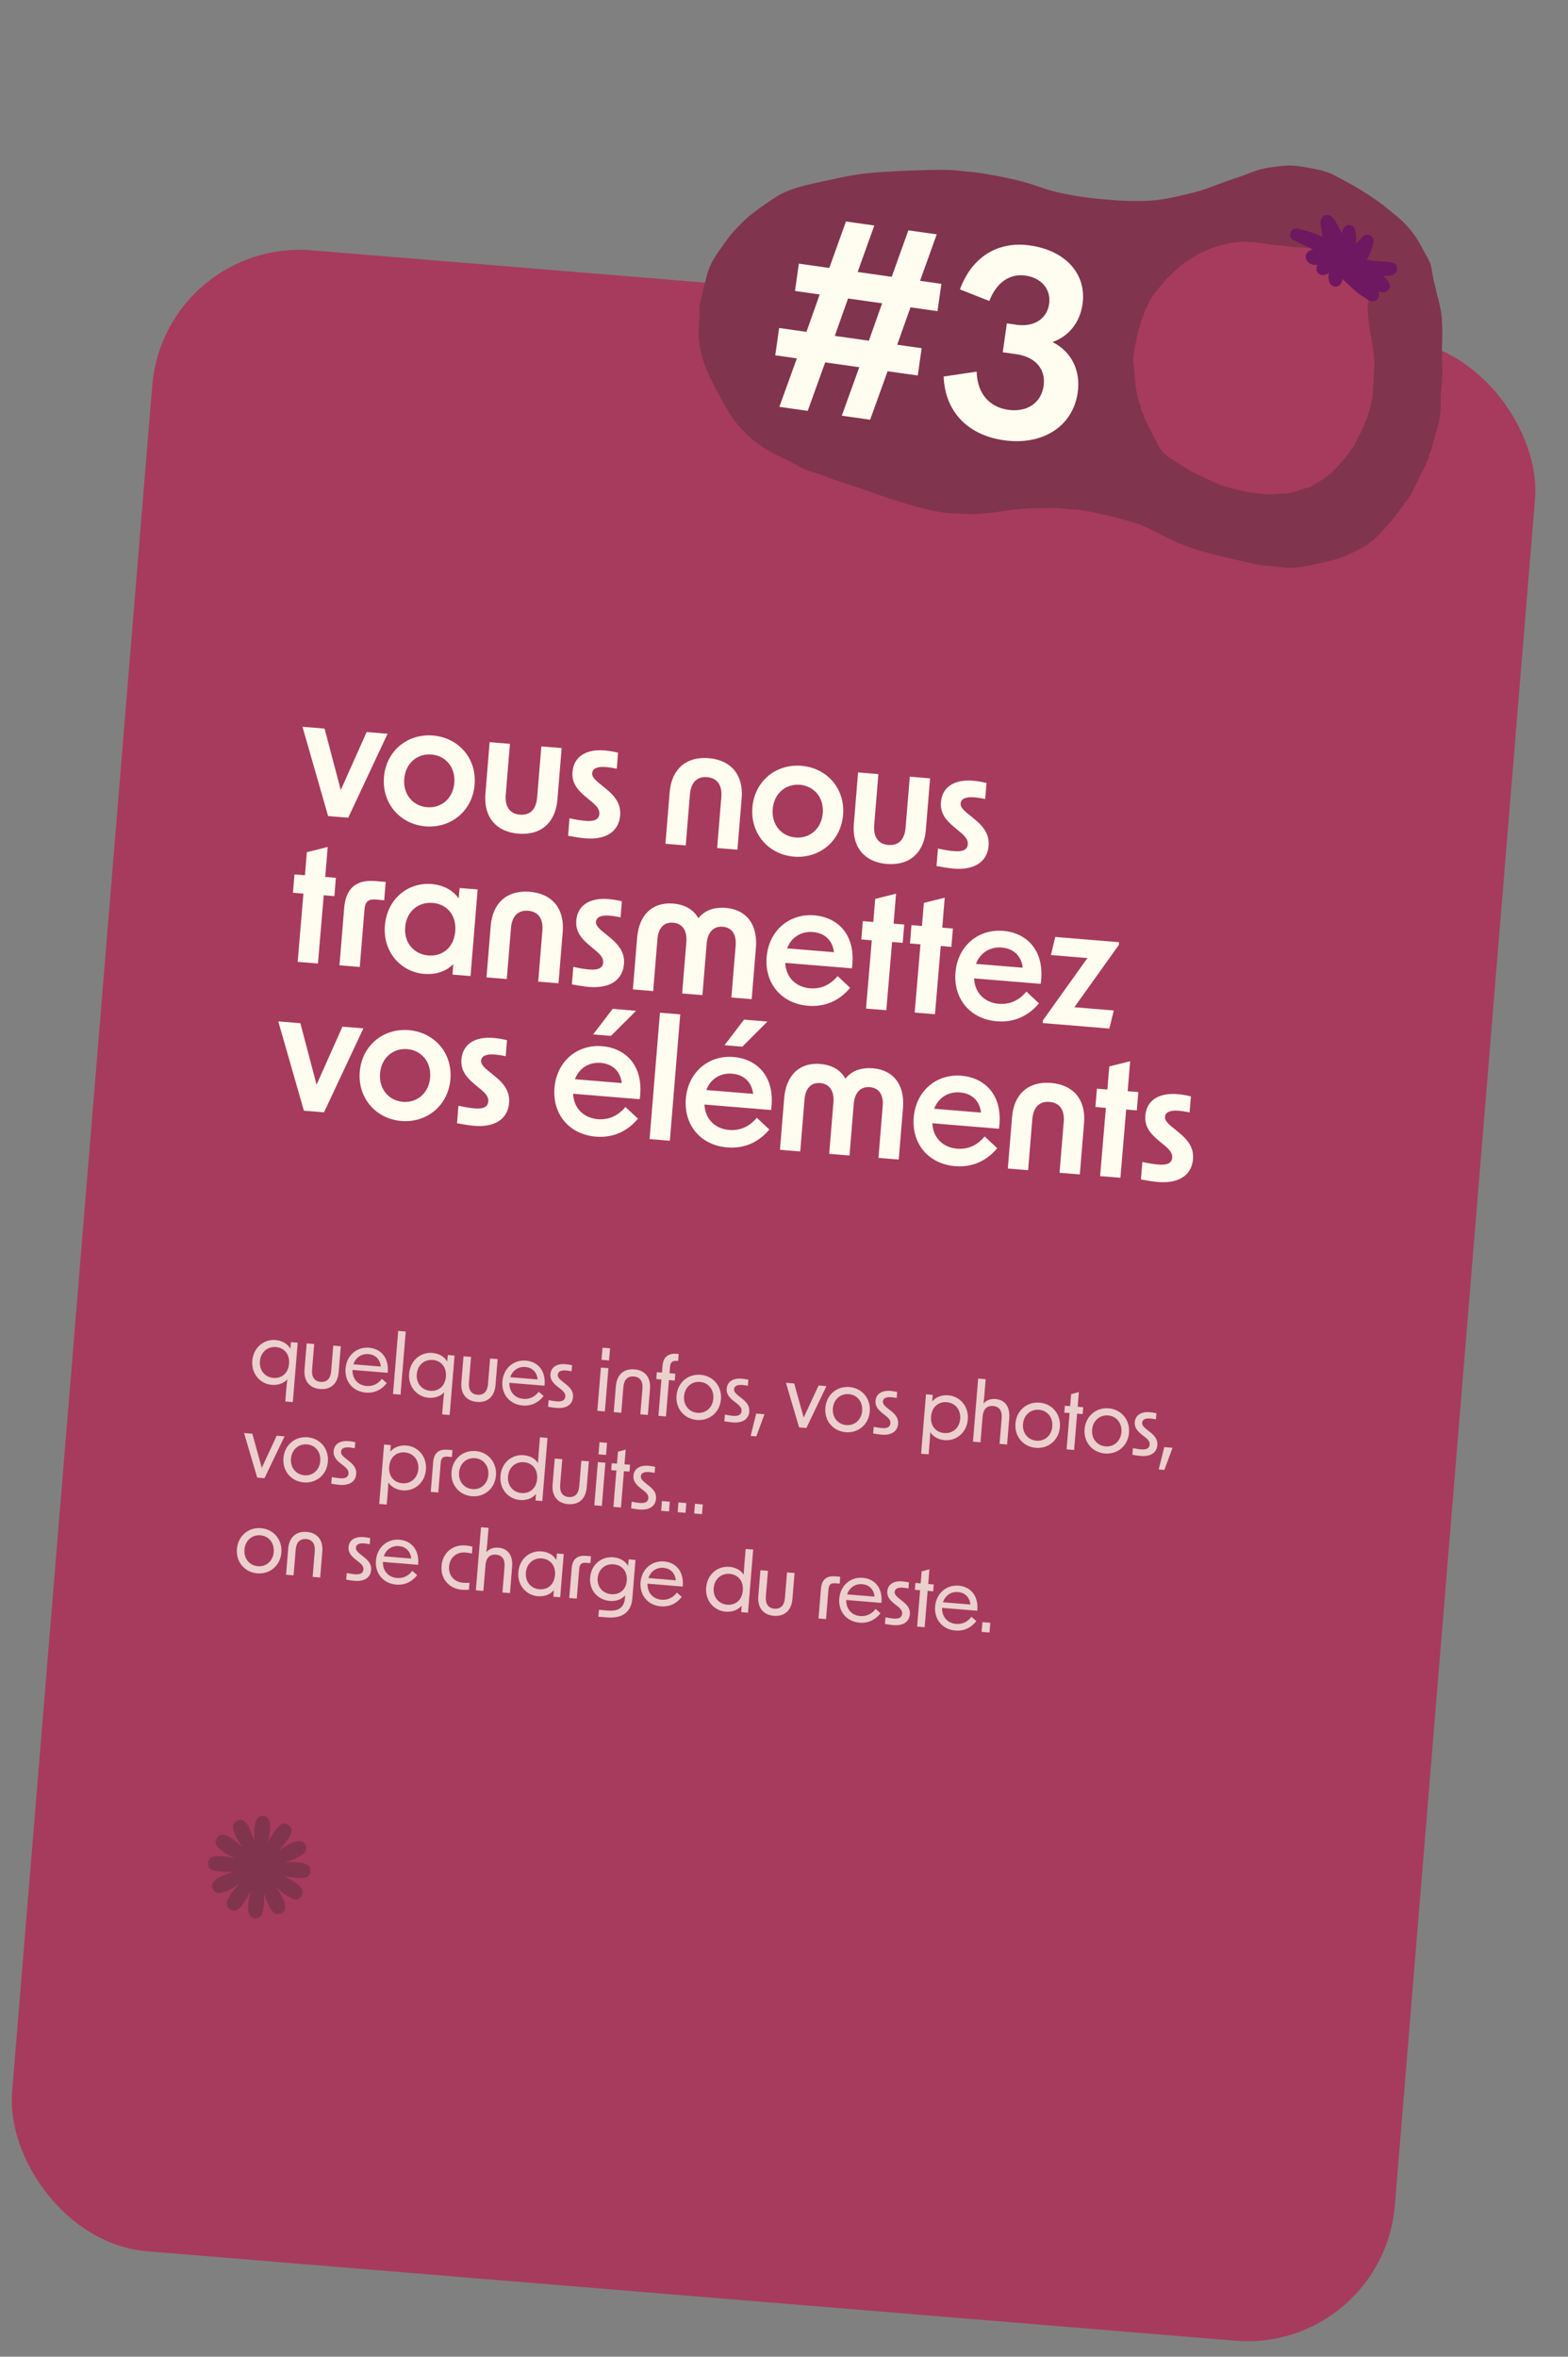
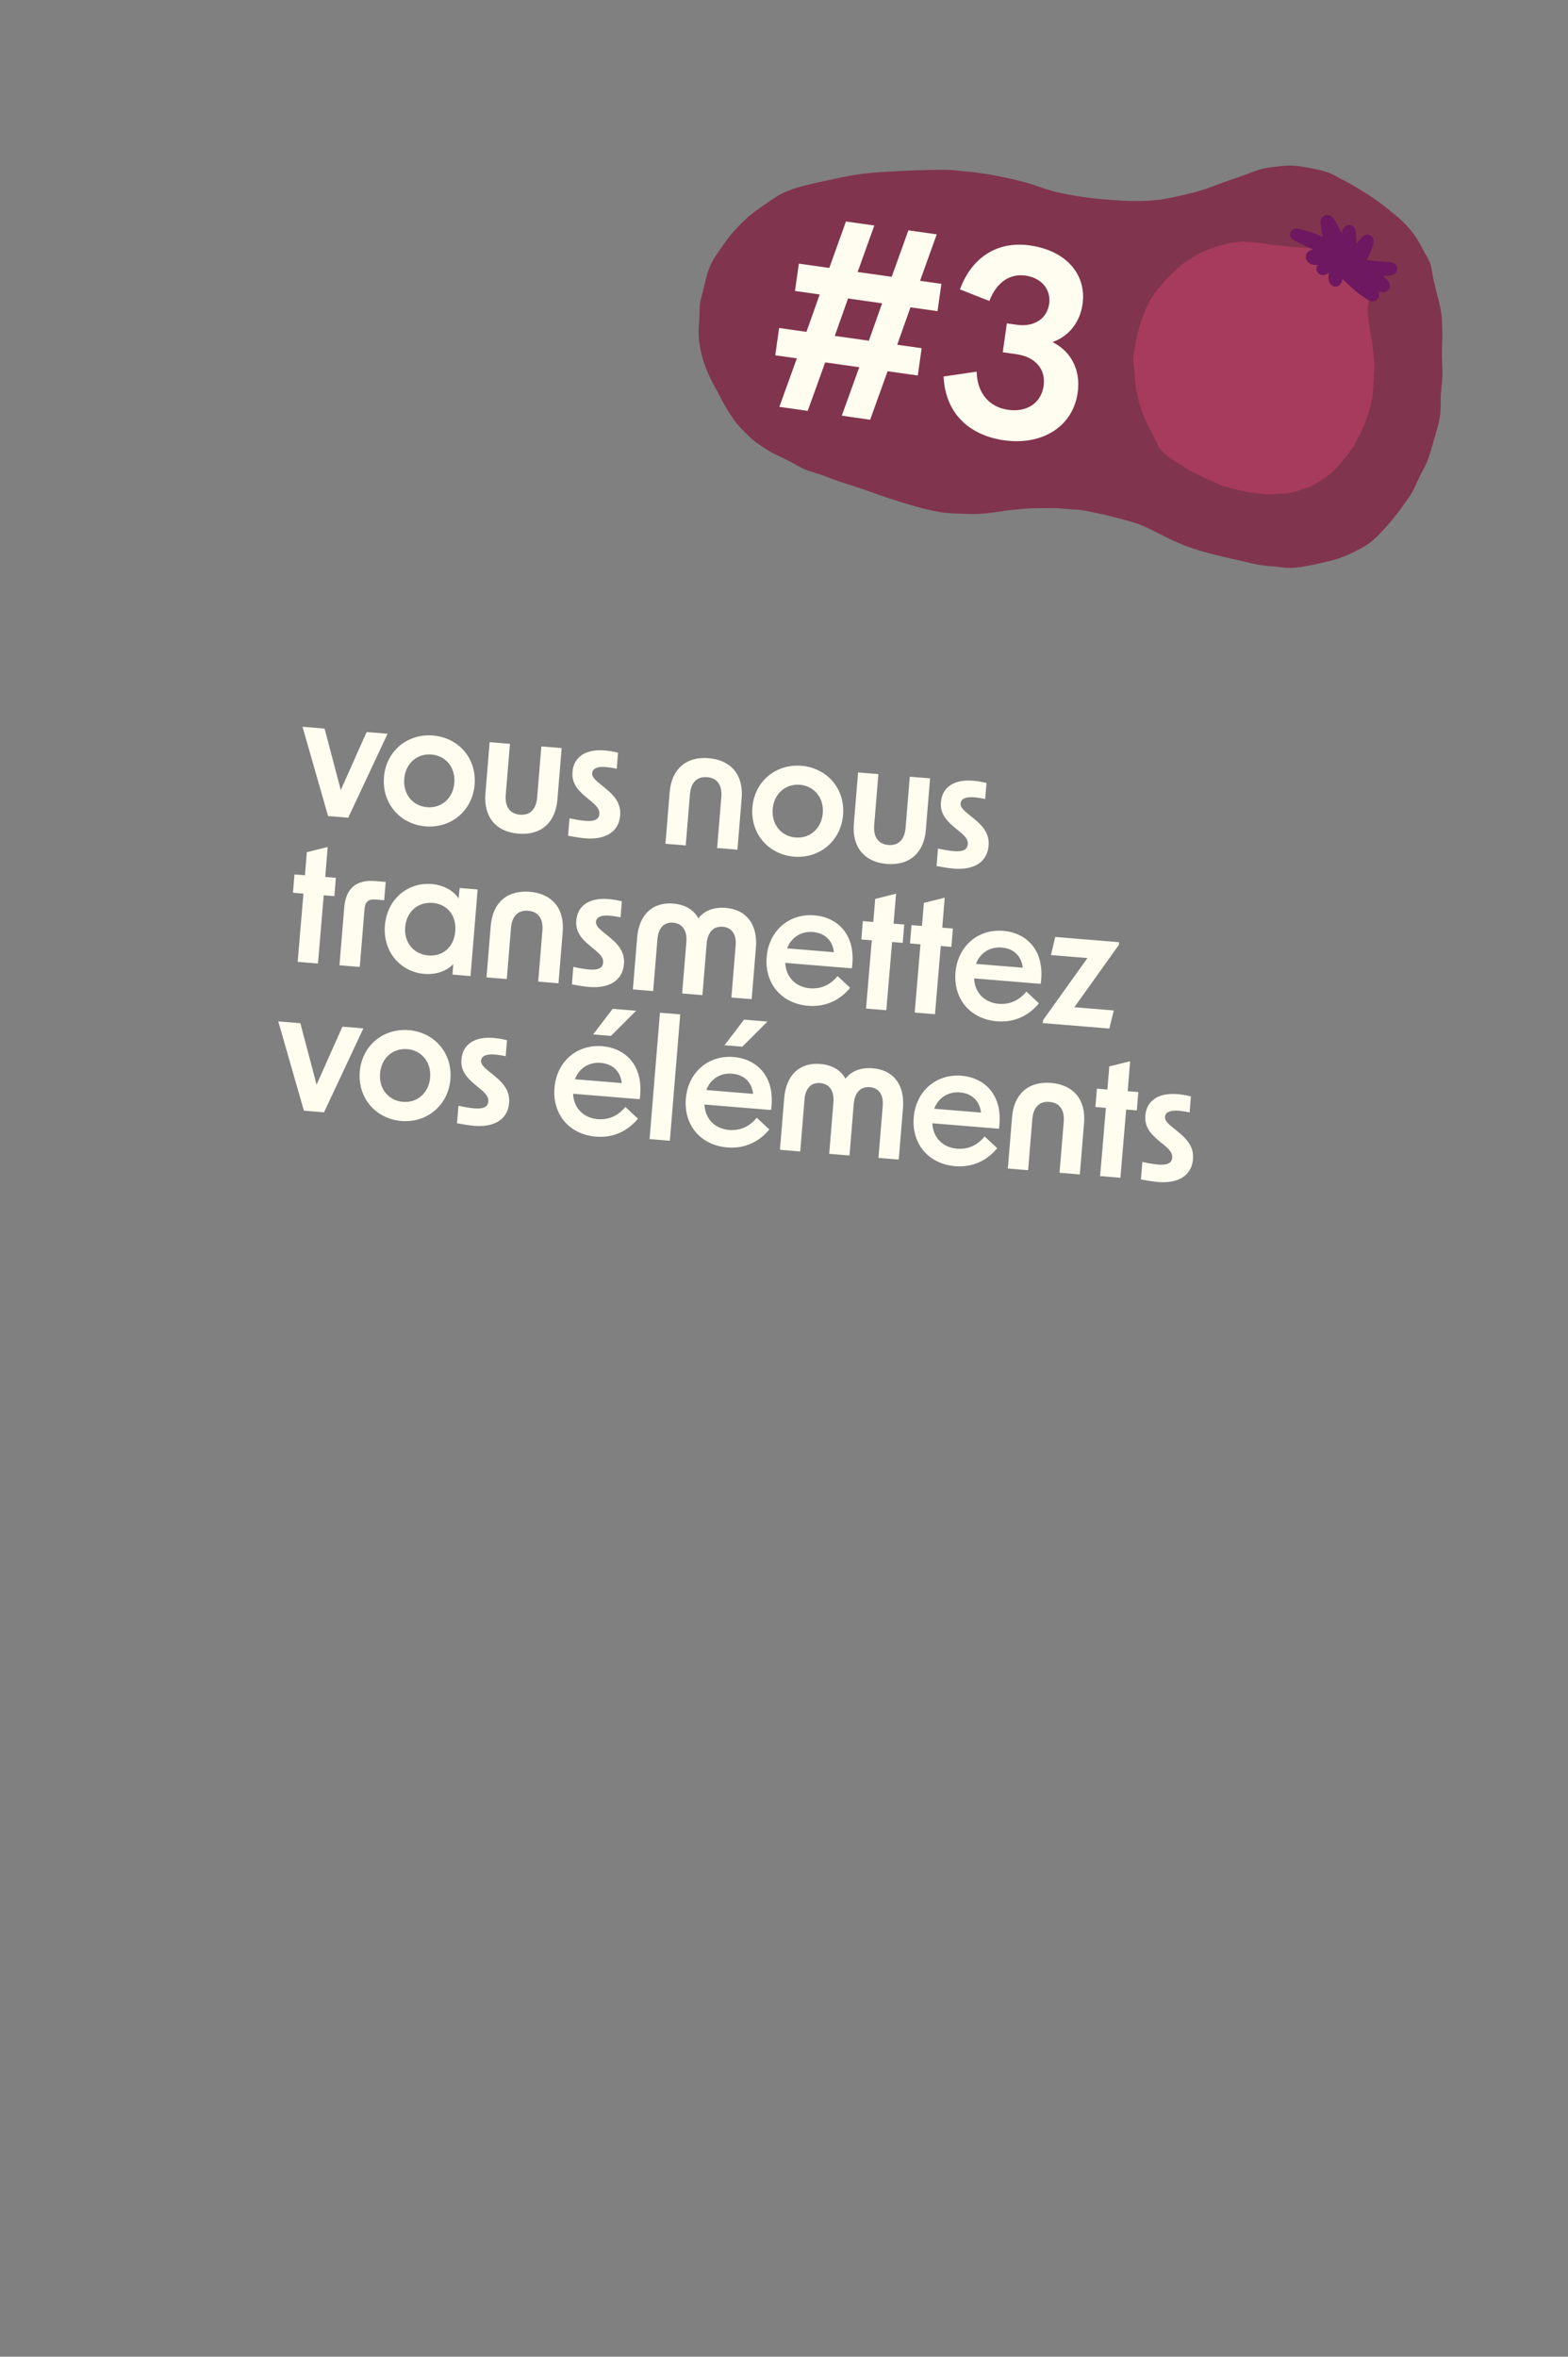
<svg xmlns="http://www.w3.org/2000/svg" width="382" height="574" viewBox="0 0 382 574" fill="none">
  <rect x="0" y="0" width="382" height="574" fill="#808080" stroke="none" />
-   <rect x="40.042" y="58.018" width="338" height="489" rx="36" transform="rotate(4.697 40.042 58.018)" fill="#A73B5D" />
  <path d="M79.932 198.756L73.691 177.012L79.073 177.455L83.02 192.428L89.318 178.296L94.421 178.716L84.835 199.159L79.932 198.756ZM103.674 201.269C97.495 200.761 93.015 195.697 93.542 189.279C94.069 182.861 99.313 178.636 105.492 179.144C111.671 179.651 116.155 184.675 115.628 191.094C115.1 197.512 109.853 201.777 103.674 201.269ZM98.485 189.685C98.174 193.472 100.589 196.32 104.058 196.605C107.526 196.89 110.373 194.475 110.684 190.687C110.995 186.9 108.581 184.053 105.112 183.768C101.644 183.483 98.797 185.898 98.485 189.685ZM135.796 194.757C135.334 200.379 131.787 203.499 126.286 203.047C120.824 202.598 117.794 198.937 118.255 193.316L119.287 180.759L124.23 181.165L123.212 193.563C122.969 196.513 124.234 198.222 126.666 198.422C129.137 198.625 130.624 197.142 130.866 194.192L131.885 181.794L136.828 182.2L135.796 194.757ZM142.558 204.183C141.482 204.094 139.937 203.847 138.395 203.56L138.746 199.294C140.401 199.671 141.75 199.862 142.666 199.937C144.859 200.118 145.908 199.562 146.016 198.246C146.101 197.21 145.526 196.4 143.946 195.106L142.706 194.081C140.262 192.074 139.284 190.308 139.474 187.996C139.772 184.368 142.663 182.398 147.287 182.778C148.244 182.857 149.393 183.031 150.573 183.329L150.252 187.236C149.069 186.978 148.155 186.863 147.597 186.817C145.484 186.644 144.356 187.193 144.264 188.309C144.198 189.106 144.781 189.837 146.327 191.047L147.53 192.029C150.24 194.218 151.285 196.15 151.082 198.622C150.761 202.529 147.621 204.599 142.558 204.183ZM163.146 192.951C163.608 187.33 167.156 184.21 172.657 184.662C178.119 185.111 181.149 188.771 180.687 194.392L179.656 206.95L174.712 206.544L175.731 194.145C175.973 191.195 174.709 189.486 172.277 189.286C169.805 189.083 168.319 190.566 168.077 193.517L167.058 205.915L162.115 205.509L163.146 192.951ZM193.434 208.644C187.255 208.136 182.775 203.072 183.302 196.654C183.829 190.235 189.073 186.011 195.252 186.518C201.431 187.026 205.915 192.05 205.388 198.468C204.86 204.887 199.614 209.151 193.434 208.644ZM188.245 197.06C187.934 200.847 190.349 203.695 193.818 203.979C197.286 204.264 200.133 201.849 200.444 198.062C200.756 194.275 198.341 191.428 194.872 191.143C191.404 190.858 188.557 193.273 188.245 197.06ZM225.556 202.132C225.095 207.753 221.547 210.873 216.046 210.421C210.584 209.973 207.554 206.312 208.015 200.691L209.047 188.133L213.991 188.539L212.972 200.938C212.73 203.888 213.994 205.597 216.426 205.797C218.897 206 220.384 204.517 220.626 201.567L221.645 189.168L226.588 189.575L225.556 202.132ZM232.319 211.558C231.242 211.469 229.697 211.222 228.156 210.935L228.506 206.669C230.161 207.046 231.51 207.237 232.427 207.312C234.619 207.492 235.668 206.936 235.776 205.621C235.861 204.584 235.286 203.774 233.706 202.481L232.466 201.456C230.022 199.449 229.044 197.683 229.234 195.371C229.532 191.743 232.423 189.773 237.047 190.153C238.004 190.231 239.153 190.406 240.333 190.704L240.012 194.611C238.829 194.353 237.916 194.238 237.357 194.192C235.245 194.018 234.116 194.568 234.024 195.684C233.959 196.481 234.541 197.211 236.087 198.422L237.29 199.404C240 201.593 241.046 203.525 240.842 205.997C240.521 209.904 237.381 211.974 232.319 211.558ZM72.519 234.269L73.924 217.648L71.373 217.438L71.74 212.973L74.291 213.183L74.753 207.562L79.834 206.294L79.235 213.589L81.826 213.802L81.459 218.267L78.868 218.054L77.462 234.675L72.519 234.269ZM83.851 221.153C84.257 216.209 86.909 214.22 91.414 214.59L93.965 214.799L93.598 219.264L91.525 219.094C89.731 218.947 88.955 219.605 88.804 221.439L87.648 235.512L82.704 235.106L83.851 221.153ZM103.355 237.204C97.614 236.732 93.24 231.837 93.768 225.419C94.302 218.921 99.413 214.846 105.153 215.317C107.904 215.543 110.37 216.789 111.728 218.827L111.977 216.279L116.363 216.64L114.63 237.729L110.245 237.368L110.415 234.814C108.742 236.603 106.106 237.43 103.355 237.204ZM98.711 225.825C98.4 229.612 100.818 232.42 104.366 232.711C107.715 232.986 110.579 230.854 110.91 226.827C111.244 222.761 108.766 220.19 105.418 219.914C101.87 219.623 99.026 221.998 98.711 225.825ZM119.553 225.491C120.015 219.869 123.562 216.749 129.063 217.201C134.525 217.65 137.555 221.311 137.094 226.932L136.062 239.489L131.118 239.083L132.137 226.685C132.38 223.735 131.115 222.026 128.683 221.826C126.212 221.623 124.725 223.106 124.483 226.056L123.464 238.454L118.521 238.048L119.553 225.491ZM143.485 240.38C142.409 240.292 140.864 240.044 139.322 239.757L139.673 235.492C141.327 235.868 142.676 236.06 143.593 236.135C145.786 236.315 146.835 235.759 146.943 234.443C147.028 233.407 146.452 232.597 144.873 231.303L143.633 230.278C141.189 228.272 140.21 226.505 140.4 224.193C140.698 220.566 143.589 218.596 148.214 218.976C149.17 219.054 150.32 219.229 151.5 219.526L151.179 223.433C149.996 223.176 149.082 223.06 148.524 223.015C146.411 222.841 145.282 223.39 145.191 224.507C145.125 225.304 145.707 226.034 147.253 227.245L148.457 228.227C151.167 230.416 152.212 232.348 152.009 234.82C151.688 238.726 148.548 240.796 143.485 240.38ZM155.215 228.421C155.68 222.76 158.985 219.66 164.008 220.073C166.998 220.318 169.093 221.694 170.135 223.666C171.485 221.891 173.776 220.875 176.805 221.124C181.828 221.537 184.623 225.138 184.158 230.799L183.126 243.356L178.183 242.95L179.224 230.273C179.444 227.602 178.299 225.902 176.106 225.722C173.834 225.536 172.388 227.022 172.155 229.853L171.126 242.37L166.183 241.964L167.212 229.446C167.444 226.616 166.22 224.91 163.987 224.726C161.755 224.543 160.388 226.036 160.168 228.707L159.127 241.384L154.184 240.978L155.215 228.421ZM196.877 244.968C190.299 244.427 186.254 239.439 186.775 233.101C187.305 226.642 192.306 222.438 198.406 222.939C203.987 223.397 208.699 227.597 207.539 235.85L191.314 234.517C191.437 237.898 193.759 240.417 197.347 240.712C199.978 240.928 202.312 239.876 204.054 237.731L207.11 240.591C204.791 243.41 201.342 245.334 196.877 244.968ZM191.765 230.982L203.166 231.919C202.811 228.92 200.822 227.231 198.032 227.002C195.082 226.759 192.699 228.41 191.765 230.982ZM210.983 245.645L212.389 229.024L209.838 228.815L210.205 224.35L212.756 224.559L213.218 218.938L218.299 217.67L217.699 224.966L220.291 225.178L219.924 229.643L217.332 229.43L215.927 246.051L210.983 245.645ZM222.839 246.619L224.245 229.998L221.693 229.789L222.06 225.324L224.611 225.533L225.073 219.912L230.154 218.644L229.555 225.94L232.146 226.152L231.779 230.617L229.188 230.405L227.782 247.025L222.839 246.619ZM242.877 248.747C236.299 248.207 232.254 243.219 232.774 236.88C233.305 230.422 238.306 226.217 244.405 226.718C249.987 227.177 254.699 231.377 253.539 239.629L237.314 238.296C237.437 241.678 239.759 244.196 243.347 244.491C245.978 244.707 248.312 243.655 250.053 241.51L253.109 244.37C250.791 247.19 247.341 249.114 242.877 248.747ZM237.765 234.761L249.166 235.698C248.811 232.699 246.822 231.011 244.032 230.781C241.081 230.539 238.698 232.189 237.765 234.761ZM254.033 249.182L254.089 248.504L264.927 233.341L256.037 232.61L257.081 228.201L272.629 229.479L272.573 230.156L261.735 245.32L271.343 246.109L270.258 250.515L254.033 249.182ZM74.036 270.515L67.795 248.771L73.177 249.213L77.124 264.186L83.423 250.055L88.525 250.474L78.939 270.917L74.036 270.515ZM97.779 273.027C91.599 272.52 87.119 267.456 87.646 261.037C88.174 254.619 93.417 250.394 99.596 250.902C105.776 251.409 110.259 256.433 109.732 262.852C109.205 269.27 103.958 273.535 97.779 273.027ZM92.59 261.443C92.278 265.231 94.694 268.078 98.162 268.363C101.63 268.648 104.477 266.233 104.789 262.446C105.1 258.658 102.685 255.811 99.216 255.526C95.748 255.241 92.901 257.656 92.59 261.443ZM115.503 274.203C114.426 274.114 112.881 273.867 111.34 273.58L111.69 269.314C113.345 269.691 114.694 269.882 115.611 269.957C117.803 270.137 118.852 269.581 118.961 268.266C119.046 267.229 118.47 266.419 116.891 265.126L115.65 264.101C113.207 262.094 112.228 260.328 112.418 258.016C112.716 254.388 115.607 252.418 120.231 252.798C121.188 252.876 122.338 253.051 123.517 253.349L123.196 257.256C122.013 256.998 121.1 256.883 120.542 256.837C118.429 256.663 117.3 257.213 117.208 258.329C117.143 259.126 117.725 259.856 119.271 261.067L120.475 262.049C123.185 264.238 124.23 266.17 124.027 268.642C123.706 272.549 120.566 274.618 115.503 274.203ZM145.185 276.842C138.608 276.301 134.562 271.314 135.083 264.975C135.614 258.517 140.615 254.312 146.714 254.813C152.296 255.272 157.007 259.472 155.848 267.724L139.622 266.391C139.746 269.773 142.068 272.291 145.655 272.586C148.287 272.802 150.621 271.75 152.362 269.605L155.418 272.465C153.1 275.285 149.65 277.209 145.185 276.842ZM140.073 262.856L151.475 263.793C151.119 260.794 149.131 259.105 146.34 258.876C143.39 258.634 141.007 260.284 140.073 262.856ZM144.502 251.942L149.268 245.712L154.969 246.18L148.847 252.299L144.502 251.942ZM158.249 277.434L160.778 246.657L165.721 247.063L163.192 277.84L158.249 277.434ZM177.189 279.471C170.611 278.931 166.566 273.943 167.086 267.604C167.617 261.146 172.618 256.941 178.717 257.443C184.299 257.901 189.011 262.101 187.851 270.354L171.626 269.021C171.749 272.402 174.071 274.921 177.659 275.216C180.29 275.432 182.624 274.379 184.365 272.235L187.421 275.095C185.103 277.914 181.653 279.838 177.189 279.471ZM172.077 265.486L183.478 266.423C183.123 263.423 181.134 261.735 178.344 261.506C175.393 261.263 173.01 262.914 172.077 265.486ZM176.505 254.572L181.271 248.341L186.972 248.809L180.85 254.929L176.505 254.572ZM191.045 267.486C191.51 261.825 194.815 258.725 199.838 259.138C202.828 259.383 204.922 260.759 205.964 262.731C207.314 260.956 209.605 259.94 212.635 260.189C217.658 260.602 220.452 264.203 219.987 269.864L218.955 282.421L214.012 282.015L215.054 269.338C215.273 266.667 214.128 264.967 211.936 264.787C209.663 264.601 208.217 266.087 207.984 268.918L206.956 281.435L202.012 281.029L203.041 268.511C203.273 265.681 202.049 263.975 199.817 263.792C197.584 263.608 196.217 265.101 195.998 267.772L194.956 280.45L190.013 280.043L191.045 267.486ZM232.706 284.033C226.128 283.492 222.083 278.504 222.604 272.166C223.135 265.707 228.136 261.503 234.235 262.004C239.816 262.462 244.528 266.662 243.369 274.915L227.143 273.582C227.267 276.964 229.588 279.482 233.176 279.777C235.807 279.993 238.141 278.941 239.883 276.796L242.939 279.656C240.62 282.476 237.171 284.4 232.706 284.033ZM227.594 270.047L238.996 270.984C238.64 267.985 236.652 266.296 233.861 266.067C230.911 265.825 228.528 267.475 227.594 270.047ZM246.562 272.047C247.024 266.426 250.571 263.306 256.073 263.758C261.535 264.207 264.565 267.867 264.103 273.488L263.071 286.046L258.128 285.64L259.147 273.242C259.389 270.291 258.125 268.582 255.693 268.382C253.221 268.179 251.735 269.663 251.492 272.613L250.474 285.011L245.53 284.605L246.562 272.047ZM268.012 286.452L269.417 269.831L266.866 269.621L267.233 265.157L269.784 265.366L270.246 259.745L275.327 258.477L274.728 265.772L277.319 265.985L276.952 270.45L274.361 270.237L272.955 286.858L268.012 286.452ZM282.116 287.892C281.04 287.803 279.495 287.556 277.953 287.269L278.304 283.003C279.959 283.38 281.307 283.571 282.224 283.646C284.417 283.826 285.466 283.27 285.574 281.955C285.659 280.918 285.084 280.108 283.504 278.815L282.264 277.79C279.82 275.783 278.842 274.017 279.032 271.705C279.33 268.077 282.221 266.107 286.845 266.487C287.802 266.566 288.951 266.74 290.131 267.038L289.81 270.945C288.627 270.687 287.713 270.572 287.155 270.526C285.042 270.352 283.914 270.902 283.822 272.018C283.756 272.815 284.339 273.545 285.885 274.756L287.088 275.738C289.798 277.927 290.843 279.859 290.64 282.331C290.319 286.238 287.179 288.308 282.116 287.892Z" fill="#FFFDF0" />
-   <path d="M71.335 341.492L69.501 341.341L69.752 338.292C69.814 337.534 69.899 336.738 70.003 335.964C69.142 336.917 67.716 337.422 66.241 337.301C63.371 337.065 61.204 334.619 61.467 331.41C61.731 328.201 64.268 326.142 67.138 326.378C68.713 326.507 70.093 327.303 70.737 328.499L70.889 326.886L72.524 327.021L71.335 341.492ZM63.321 331.562C63.141 333.755 64.528 335.434 66.621 335.606C68.534 335.763 70.219 334.557 70.417 332.145C70.615 329.734 69.152 328.249 67.238 328.091C65.145 327.92 63.503 329.35 63.321 331.562ZM82.503 334.202C82.274 336.993 80.603 338.521 77.972 338.305C75.381 338.092 73.962 336.31 74.191 333.519L74.71 327.2L76.544 327.351L76.03 333.61C75.882 335.404 76.62 336.448 78.115 336.571C79.629 336.695 80.527 335.785 80.674 333.991L81.189 327.733L83.022 327.883L82.503 334.202ZM89.138 339.182C85.909 338.917 83.928 336.406 84.182 333.316C84.44 330.167 86.866 327.998 89.916 328.249C92.587 328.468 94.83 330.479 94.451 334.361L85.879 333.657C85.809 335.738 87.118 337.391 89.291 337.569C90.825 337.695 92.143 337.041 93.026 335.829L94.224 336.871C93.189 338.231 91.49 339.375 89.138 339.182ZM86.092 332.289L92.77 332.838C92.585 330.937 91.343 329.931 89.768 329.802C87.994 329.656 86.602 330.726 86.092 332.289ZM95.748 339.524L97.011 324.156L98.845 324.307L97.582 339.675L95.748 339.524ZM109.547 344.632L107.714 344.481L107.964 341.431C108.026 340.674 108.112 339.878 108.216 339.104C107.355 340.057 105.929 340.562 104.454 340.44C101.583 340.204 99.416 337.759 99.68 334.55C99.944 331.34 102.481 329.281 105.351 329.517C106.926 329.646 108.305 330.442 108.949 331.639L109.102 330.026L110.736 330.16L109.547 344.632ZM101.534 334.702C101.354 336.895 102.741 338.574 104.834 338.746C106.747 338.903 108.432 337.697 108.63 335.285C108.828 332.873 107.365 331.388 105.451 331.231C103.358 331.059 101.715 332.489 101.534 334.702ZM120.716 337.342C120.487 340.132 118.816 341.66 116.185 341.444C113.593 341.231 112.175 339.449 112.404 336.659L112.923 330.34L114.757 330.491L114.243 336.749C114.095 338.543 114.832 339.587 116.327 339.71C117.842 339.835 118.74 338.925 118.887 337.131L119.401 330.872L121.235 331.023L120.716 337.342ZM127.351 342.322C124.122 342.056 122.14 339.546 122.394 336.456C122.653 333.307 125.079 331.138 128.129 331.389C130.8 331.608 133.042 333.618 132.663 337.5L124.092 336.796C124.021 338.877 125.331 340.53 127.503 340.709C129.038 340.835 130.356 340.18 131.238 338.969L132.437 340.01C131.402 341.37 129.703 342.515 127.351 342.322ZM124.305 335.429L130.982 335.978C130.797 334.076 129.556 333.071 127.981 332.942C126.207 332.796 124.815 333.865 124.305 335.429ZM135.565 342.916C135.047 342.874 134.293 342.772 133.522 342.628L133.655 341.013C134.464 341.18 135.158 341.277 135.617 341.315C136.972 341.426 137.646 341.04 137.72 340.143C137.774 339.486 137.434 338.976 136.51 338.258L135.85 337.742C134.548 336.732 134.001 335.824 134.094 334.688C134.232 333.014 135.613 332.084 137.765 332.261C138.224 332.298 138.799 332.386 139.37 332.513L139.249 333.988C138.656 333.879 138.199 333.821 137.9 333.797C136.644 333.694 135.952 334.058 135.89 334.816C135.844 335.374 136.207 335.845 137.131 336.563L137.791 337.079C139.149 338.134 139.695 339.061 139.595 340.277C139.443 342.131 137.957 343.113 135.565 342.916ZM145.524 343.614L146.389 333.089L148.223 333.24L147.358 343.765L145.524 343.614ZM146.544 331.196L146.787 328.246L148.621 328.396L148.378 331.347L146.544 331.196ZM150.041 337.624C150.27 334.833 151.941 333.305 154.572 333.521C157.163 333.734 158.582 335.516 158.353 338.307L157.834 344.625L156 344.475L156.514 338.216C156.662 336.422 155.925 335.378 154.43 335.255C152.915 335.131 152.017 336.04 151.87 337.834L151.356 344.093L149.522 343.942L150.041 337.624ZM161.421 332.518C161.578 330.605 162.768 329.559 164.801 329.726L165.339 329.77L165.198 331.484L164.919 331.461C163.863 331.375 163.328 331.772 163.242 332.829L163.107 334.463L164.523 334.579L164.385 336.254L162.97 336.137L162.243 344.988L160.409 344.837L161.136 335.987L159.88 335.884L160.018 334.209L161.274 334.312L161.421 332.518ZM169.785 345.848C166.716 345.596 164.554 343.09 164.814 339.921C165.076 336.732 167.62 334.593 170.689 334.845C173.739 335.096 175.9 337.621 175.637 340.81C175.377 343.98 172.835 346.099 169.785 345.848ZM166.648 340.072C166.469 342.245 167.875 343.945 169.928 344.114C171.961 344.281 173.605 342.831 173.784 340.658C173.966 338.446 172.58 336.746 170.547 336.579C168.494 336.411 166.83 337.859 166.648 340.072ZM178.509 346.444C177.991 346.402 177.237 346.3 176.466 346.156L176.598 344.542C177.408 344.708 178.102 344.806 178.56 344.843C179.916 344.955 180.59 344.569 180.663 343.672C180.717 343.014 180.378 342.504 179.454 341.786L178.794 341.27C177.492 340.26 176.945 339.353 177.038 338.216C177.175 336.542 178.556 335.612 180.709 335.789C181.167 335.827 181.742 335.914 182.314 336.041L182.193 337.516C181.599 337.407 181.143 337.35 180.844 337.325C179.588 337.222 178.896 337.586 178.833 338.344C178.788 338.902 179.15 339.373 180.075 340.091L180.735 340.607C182.093 341.662 182.639 342.59 182.539 343.806C182.386 345.659 180.901 346.641 178.509 346.444ZM182.877 349.733L184.227 344.285L186.241 344.451L184.252 349.846L182.877 349.733ZM194.677 347.652L191.476 336.794L193.489 336.959L195.796 345.276L199.429 337.447L201.342 337.605L196.451 347.798L194.677 347.652ZM206.042 348.827C202.972 348.575 200.81 346.069 201.071 342.9C201.333 339.711 203.876 337.572 206.946 337.824C209.996 338.075 212.156 340.6 211.894 343.789C211.634 346.959 209.092 349.078 206.042 348.827ZM202.905 343.051C202.726 345.223 204.131 346.924 206.185 347.093C208.218 347.26 209.862 345.81 210.04 343.637C210.222 341.424 208.837 339.725 206.804 339.558C204.751 339.39 203.086 340.838 202.905 343.051ZM214.766 349.423C214.248 349.381 213.493 349.279 212.723 349.135L212.855 347.521C213.664 347.687 214.359 347.785 214.817 347.822C216.173 347.934 216.846 347.547 216.92 346.65C216.974 345.993 216.635 345.483 215.71 344.765L215.05 344.249C213.749 343.239 213.201 342.331 213.295 341.195C213.432 339.521 214.813 338.591 216.966 338.768C217.424 338.805 217.999 338.893 218.57 339.02L218.449 340.495C217.856 340.386 217.399 340.328 217.1 340.304C215.845 340.201 215.152 340.565 215.09 341.323C215.044 341.881 215.407 342.352 216.331 343.07L216.991 343.586C218.349 344.641 218.895 345.569 218.795 346.784C218.643 348.638 217.158 349.62 214.766 349.423ZM224.4 354.068L225.589 339.597L227.224 339.731L227.111 341.347C227.942 340.272 229.433 339.712 231.007 339.841C233.878 340.077 236.045 342.523 235.781 345.732C235.517 348.941 232.98 351 230.11 350.764C228.635 350.643 227.31 349.912 226.616 348.832C226.592 349.612 226.547 350.411 226.485 351.169L226.234 354.219L224.4 354.068ZM226.831 344.996C226.633 347.408 228.098 348.873 230.012 349.03C232.104 349.202 233.747 347.772 233.927 345.579C234.109 343.367 232.722 341.688 230.629 341.516C228.715 341.359 227.029 342.585 226.831 344.996ZM237.037 351.133L238.3 335.765L240.133 335.915L239.807 339.882C239.75 340.58 239.678 341.216 239.605 341.852C240.274 341.044 241.29 340.646 242.546 340.749C244.878 340.941 246.101 342.667 245.871 345.457L245.349 351.816L243.515 351.665L244.028 345.426C244.177 343.612 243.46 342.57 241.945 342.445C240.43 342.321 239.534 343.211 239.383 345.044L238.871 351.283L237.037 351.133ZM252.363 352.633C249.293 352.381 247.131 349.875 247.391 346.706C247.653 343.517 250.197 341.378 253.267 341.63C256.316 341.88 258.477 344.406 258.215 347.595C257.954 350.764 255.412 352.883 252.363 352.633ZM249.225 346.856C249.046 349.029 250.452 350.73 252.505 350.899C254.538 351.066 256.182 349.615 256.361 347.443C256.543 345.23 255.157 343.531 253.124 343.364C251.071 343.195 249.407 344.644 249.225 346.856ZM259.845 353.007L260.572 344.156L259.296 344.052L259.434 342.377L260.709 342.482L260.948 339.572L262.838 339.045L262.543 342.633L263.899 342.744L263.761 344.419L262.406 344.307L261.678 353.157L259.845 353.007ZM269.201 354.016C266.131 353.764 263.969 351.259 264.23 348.089C264.492 344.9 267.035 342.761 270.105 343.013C273.155 343.264 275.315 345.789 275.053 348.979C274.793 352.148 272.251 354.267 269.201 354.016ZM266.064 348.24C265.885 350.413 267.291 352.113 269.344 352.282C271.377 352.449 273.021 350.999 273.2 348.826C273.381 346.614 271.996 344.915 269.963 344.747C267.91 344.579 266.245 346.027 266.064 348.24ZM277.925 354.613C277.407 354.57 276.652 354.468 275.882 354.324L276.014 352.71C276.823 352.877 277.518 352.974 277.976 353.011C279.332 353.123 280.005 352.737 280.079 351.84C280.133 351.182 279.794 350.672 278.869 349.954L278.209 349.439C276.908 348.429 276.36 347.521 276.454 346.384C276.591 344.71 277.972 343.78 280.125 343.957C280.583 343.995 281.158 344.082 281.73 344.209L281.608 345.684C281.015 345.575 280.558 345.518 280.259 345.493C279.004 345.39 278.312 345.754 278.249 346.512C278.203 347.07 278.566 347.541 279.49 348.259L280.15 348.775C281.509 349.83 282.054 350.758 281.954 351.974C281.802 353.827 280.317 354.809 277.925 354.613ZM282.293 357.901L283.643 352.454L285.656 352.619L283.668 358.014L282.293 357.901ZM62.66 359.883L59.458 349.025L61.471 349.19L63.778 357.507L67.411 349.678L69.325 349.835L64.434 360.029L62.66 359.883ZM74.025 361.058C70.955 360.806 68.793 358.3 69.053 355.131C69.315 351.942 71.859 349.803 74.928 350.055C77.978 350.306 80.139 352.831 79.877 356.02C79.616 359.189 77.074 361.308 74.025 361.058ZM70.887 355.282C70.709 357.454 72.114 359.155 74.167 359.324C76.2 359.491 77.844 358.041 78.023 355.868C78.205 353.655 76.819 351.956 74.786 351.789C72.733 351.62 71.069 353.069 70.887 355.282ZM82.748 361.654C82.23 361.612 81.476 361.51 80.705 361.366L80.838 359.751C81.647 359.918 82.341 360.015 82.8 360.053C84.155 360.164 84.829 359.778 84.903 358.881C84.957 358.224 84.617 357.714 83.693 356.996L83.033 356.48C81.731 355.47 81.184 354.562 81.277 353.426C81.415 351.752 82.796 350.822 84.948 350.999C85.407 351.036 85.981 351.124 86.553 351.251L86.432 352.726C85.839 352.617 85.382 352.559 85.083 352.535C83.827 352.432 83.135 352.796 83.073 353.554C83.027 354.112 83.389 354.583 84.314 355.301L84.974 355.817C86.332 356.872 86.878 357.799 86.778 359.015C86.626 360.869 85.14 361.851 82.748 361.654ZM92.383 366.299L93.572 351.827L95.206 351.962L95.093 353.578C95.924 352.502 97.415 351.943 98.99 352.072C101.86 352.308 104.027 354.753 103.763 357.963C103.5 361.172 100.963 363.231 98.092 362.995C96.617 362.874 95.293 362.143 94.599 361.063C94.575 361.843 94.529 362.642 94.467 363.4L94.216 366.449L92.383 366.299ZM94.814 357.227C94.615 359.639 96.08 361.104 97.994 361.261C100.087 361.433 101.73 360.003 101.91 357.81C102.092 355.598 100.704 353.919 98.611 353.747C96.698 353.589 95.012 354.815 94.814 357.227ZM105.532 356.141C105.719 353.869 106.881 352.921 109.053 353.099L110.229 353.196L110.092 354.87L109.075 354.787C107.959 354.695 107.466 355.076 107.368 356.272L106.773 363.508L104.94 363.357L105.532 356.141ZM114.972 364.422C111.903 364.17 109.741 361.665 110.001 358.495C110.263 355.306 112.807 353.167 115.877 353.419C118.926 353.67 121.087 356.195 120.825 359.384C120.564 362.554 118.022 364.673 114.972 364.422ZM111.835 358.646C111.656 360.819 113.062 362.519 115.115 362.688C117.148 362.855 118.792 361.405 118.971 359.232C119.153 357.02 117.767 355.32 115.734 355.153C113.681 354.985 112.017 356.433 111.835 358.646ZM126.7 365.346C123.809 365.108 121.662 362.664 121.926 359.455C122.19 356.246 124.707 354.185 127.597 354.422C129.072 354.544 130.378 355.253 131.072 356.333C131.111 355.614 131.154 354.855 131.217 354.078L131.547 350.071L133.38 350.222L132.118 365.59L130.463 365.454L130.574 363.858C129.745 364.913 128.274 365.475 126.7 365.346ZM123.76 359.606C123.58 361.798 124.987 363.479 127.04 363.648C128.973 363.807 130.658 362.6 130.856 360.189C131.054 357.777 129.591 356.292 127.657 356.133C125.604 355.964 123.941 357.393 123.76 359.606ZM142.942 362.245C142.713 365.036 141.042 366.564 138.411 366.348C135.819 366.135 134.401 364.353 134.63 361.562L135.149 355.244L136.983 355.394L136.469 361.653C136.321 363.447 137.058 364.491 138.553 364.614C140.068 364.738 140.966 363.829 141.113 362.035L141.627 355.776L143.461 355.926L142.942 362.245ZM144.789 366.631L145.654 356.107L147.488 356.257L146.623 366.782L144.789 366.631ZM145.81 354.213L146.052 351.263L147.886 351.414L147.643 354.364L145.81 354.213ZM149.445 367.014L150.172 358.163L148.896 358.059L149.034 356.384L150.31 356.489L150.549 353.579L152.438 353.052L152.143 356.64L153.499 356.751L153.361 358.426L152.006 358.314L151.279 367.164L149.445 367.014ZM155.797 367.656C155.278 367.613 154.524 367.511 153.753 367.368L153.886 365.753C154.695 365.92 155.39 366.017 155.848 366.055C157.203 366.166 157.877 365.78 157.951 364.883C158.005 364.225 157.666 363.716 156.741 362.998L156.081 362.482C154.78 361.472 154.232 360.564 154.325 359.428C154.463 357.753 155.844 356.823 157.997 357C158.455 357.038 159.03 357.125 159.601 357.253L159.48 358.728C158.887 358.619 158.43 358.561 158.131 358.536C156.875 358.433 156.183 358.798 156.121 359.555C156.075 360.113 156.438 360.585 157.362 361.303L158.022 361.819C159.38 362.873 159.926 363.801 159.826 365.017C159.674 366.871 158.189 367.852 155.797 367.656ZM161.071 367.969L161.266 365.597L163.18 365.754L162.985 368.126L161.071 367.969ZM165.091 368.299L165.286 365.927L167.2 366.084L167.005 368.456L165.091 368.299ZM169.111 368.629L169.306 366.257L171.22 366.415L171.025 368.787L169.111 368.629ZM62.69 383.204C59.621 382.952 57.459 380.446 57.719 377.277C57.981 374.088 60.525 371.949 63.594 372.201C66.644 372.452 68.804 374.977 68.542 378.166C68.282 381.336 65.74 383.455 62.69 383.204ZM59.553 377.428C59.374 379.601 60.78 381.301 62.833 381.47C64.866 381.637 66.51 380.187 66.689 378.014C66.87 375.802 65.485 374.102 63.452 373.935C61.399 373.767 59.734 375.215 59.553 377.428ZM70.209 377.22C70.438 374.429 72.109 372.901 74.74 373.117C77.331 373.33 78.75 375.112 78.521 377.903L78.002 384.221L76.168 384.071L76.682 377.812C76.829 376.018 76.092 374.974 74.597 374.851C73.083 374.727 72.185 375.636 72.038 377.43L71.523 383.689L69.69 383.538L70.209 377.22ZM86.384 385.03C85.866 384.988 85.111 384.886 84.341 384.742L84.473 383.128C85.282 383.294 85.977 383.392 86.435 383.429C87.791 383.541 88.464 383.154 88.538 382.258C88.592 381.6 88.253 381.09 87.329 380.372L86.668 379.856C85.367 378.846 84.819 377.938 84.913 376.802C85.05 375.128 86.431 374.198 88.584 374.375C89.042 374.412 89.617 374.5 90.189 374.627L90.067 376.102C89.474 375.993 89.017 375.936 88.718 375.911C87.463 375.808 86.77 376.172 86.708 376.93C86.662 377.488 87.025 377.959 87.949 378.677L88.609 379.193C89.968 380.248 90.513 381.176 90.413 382.392C90.261 384.245 88.776 385.227 86.384 385.03ZM96.545 385.946C93.316 385.68 91.335 383.17 91.589 380.08C91.848 376.931 94.273 374.762 97.323 375.013C99.994 375.232 102.237 377.242 101.858 381.124L93.287 380.42C93.216 382.501 94.525 384.154 96.698 384.333C98.233 384.459 99.551 383.804 100.433 382.593L101.632 383.634C100.597 384.994 98.897 386.139 96.545 385.946ZM93.499 379.053L100.177 379.602C99.992 377.7 98.75 376.695 97.176 376.566C95.401 376.42 94.009 377.49 93.499 379.053ZM112.532 387.199C109.383 386.94 107.312 384.543 107.573 381.373C107.835 378.184 110.269 376.156 113.418 376.415C113.917 376.456 114.491 376.544 115.101 376.694L114.962 378.388C114.352 378.238 113.837 378.155 113.478 378.126C111.186 377.938 109.585 379.351 109.407 381.524C109.23 383.677 110.58 385.313 112.873 385.501C113.231 385.531 113.753 385.533 114.377 385.504L114.238 387.199C113.612 387.247 113.031 387.24 112.532 387.199ZM115.926 387.337L117.188 371.969L119.022 372.12L118.696 376.086C118.639 376.784 118.567 377.42 118.494 378.056C119.163 377.248 120.179 376.85 121.434 376.953C123.767 377.145 124.989 378.871 124.76 381.662L124.238 388.02L122.404 387.869L122.916 381.63C123.066 379.817 122.348 378.774 120.834 378.65C119.319 378.525 118.423 379.415 118.272 381.249L117.76 387.488L115.926 387.337ZM131.055 388.781C128.165 388.543 126.018 386.099 126.282 382.89C126.545 379.681 129.063 377.62 131.953 377.858C133.527 377.987 134.887 378.781 135.533 379.958L135.684 378.365L137.338 378.501L136.474 389.025L134.819 388.889L134.93 387.293C134.101 388.349 132.63 388.91 131.055 388.781ZM128.115 383.041C127.935 385.234 129.342 386.914 131.396 387.083C133.329 387.242 135.013 386.036 135.212 383.624C135.41 381.212 133.946 379.727 132.013 379.568C129.96 379.4 128.297 380.828 128.115 383.041ZM139.273 381.991C139.46 379.719 140.621 378.771 142.794 378.949L143.97 379.046L143.832 380.72L142.816 380.637C141.699 380.545 141.207 380.926 141.108 382.122L140.514 389.357L138.68 389.207L139.273 381.991ZM145.777 393.763L145.915 392.089L148.067 392.266C150.659 392.479 152.018 391.567 152.24 389.358L152.305 388.56C151.482 389.536 150.136 390.048 148.581 389.92C145.651 389.679 143.514 387.356 143.773 384.207C144.032 381.058 146.524 379.055 149.414 379.292C150.989 379.422 152.368 380.217 153.014 381.394L153.165 379.801L154.82 379.937L154.045 389.365C153.78 392.595 151.657 394.246 147.87 393.935L145.777 393.763ZM145.607 384.358C145.433 386.47 146.804 388.108 148.917 388.282C150.83 388.439 152.506 387.333 152.7 384.981C152.894 382.608 151.428 381.164 149.494 381.005C147.421 380.834 145.782 382.225 145.607 384.358ZM161.009 391.242C157.78 390.977 155.798 388.466 156.052 385.376C156.311 382.227 158.737 380.058 161.786 380.309C164.457 380.528 166.7 382.539 166.321 386.421L157.75 385.717C157.679 387.798 158.989 389.45 161.161 389.629C162.696 389.755 164.014 389.101 164.896 387.889L166.095 388.931C165.06 390.29 163.361 391.435 161.009 391.242ZM157.963 384.349L164.64 384.898C164.455 382.996 163.214 381.991 161.639 381.862C159.865 381.716 158.473 382.786 157.963 384.349ZM176.811 392.54C173.921 392.303 171.774 389.859 172.038 386.65C172.301 383.44 174.819 381.38 177.709 381.617C179.184 381.738 180.49 382.448 181.184 383.528C181.223 382.809 181.265 382.05 181.329 381.272L181.658 377.266L183.492 377.417L182.229 392.785L180.575 392.649L180.686 391.053C179.857 392.108 178.386 392.67 176.811 392.54ZM173.871 386.8C173.691 388.993 175.098 390.674 177.151 390.842C179.085 391.001 180.769 389.795 180.968 387.383C181.166 384.971 179.702 383.487 177.769 383.328C175.716 383.159 174.053 384.588 173.871 386.8ZM193.054 389.44C192.824 392.23 191.154 393.759 188.522 393.543C185.931 393.33 184.512 391.548 184.742 388.757L185.261 382.438L187.095 382.589L186.58 388.848C186.433 390.642 187.17 391.686 188.665 391.808C190.18 391.933 191.077 391.023 191.225 389.229L191.739 382.97L193.573 383.121L193.054 389.44ZM199.999 386.98C200.185 384.708 201.347 383.76 203.52 383.938L204.696 384.035L204.558 385.709L203.541 385.626C202.425 385.534 201.932 385.915 201.834 387.111L201.24 394.347L199.406 394.196L199.999 386.98ZM209.422 395.22C206.193 394.954 204.212 392.444 204.466 389.354C204.724 386.205 207.15 384.036 210.2 384.287C212.871 384.506 215.114 386.516 214.735 390.398L206.164 389.694C206.093 391.775 207.402 393.428 209.575 393.607C211.109 393.733 212.427 393.079 213.31 391.867L214.508 392.908C213.474 394.268 211.774 395.413 209.422 395.22ZM206.376 388.327L213.054 388.876C212.869 386.974 211.627 385.969 210.052 385.84C208.278 385.694 206.886 386.764 206.376 388.327ZM217.637 395.814C217.119 395.772 216.364 395.67 215.594 395.526L215.726 393.911C216.535 394.078 217.23 394.175 217.688 394.213C219.044 394.324 219.717 393.938 219.791 393.041C219.845 392.384 219.506 391.874 218.582 391.156L217.922 390.64C216.62 389.63 216.072 388.722 216.166 387.586C216.303 385.912 217.684 384.982 219.837 385.159C220.295 385.196 220.87 385.284 221.442 385.411L221.32 386.886C220.727 386.777 220.27 386.719 219.971 386.695C218.716 386.592 218.024 386.956 217.961 387.714C217.915 388.272 218.278 388.743 219.202 389.461L219.862 389.977C221.221 391.032 221.766 391.959 221.667 393.175C221.514 395.029 220.029 396.011 217.637 395.814ZM223.432 396.17L224.16 387.32L222.884 387.215L223.021 385.541L224.297 385.645L224.536 382.735L226.426 382.208L226.131 385.796L227.486 385.908L227.349 387.582L225.993 387.471L225.266 396.321L223.432 396.17ZM232.772 397.138C229.543 396.873 227.562 394.362 227.816 391.273C228.075 388.123 230.5 385.954 233.55 386.205C236.221 386.425 238.464 388.435 238.085 392.317L229.514 391.613C229.443 393.694 230.752 395.347 232.925 395.525C234.46 395.651 235.778 394.997 236.66 393.785L237.859 394.827C236.824 396.187 235.124 397.331 232.772 397.138ZM229.726 390.246L236.404 390.794C236.219 388.893 234.977 387.888 233.402 387.758C231.628 387.612 230.236 388.682 229.726 390.246ZM239.146 397.461L239.341 395.089L241.255 395.246L241.06 397.618L239.146 397.461Z" fill="#FFFDF0" fill-opacity="0.77" />
  <path d="M346.243 59.985C348.217 63.755 347.397 61.86 348.436 64.133C348.716 64.747 349.041 67.424 349.431 68.956C349.706 70.04 349.852 70.581 350.15 71.943C350.549 73.329 350.826 74.621 351.093 76.038C351.369 77.506 351.434 81.709 351.344 83.547C351.281 84.831 351.24 86.366 351.392 89.775C351.501 92.229 351.145 94.109 351.02 96.174C350.876 98.575 351.358 100.417 349.964 104.968C349.03 108.018 348.281 111.568 346.893 114.079C344.845 117.78 344.698 119.175 343.168 121.253C341.556 123.441 340.608 125.101 337.531 128.508C335.253 131.03 333.904 132.229 332.369 133.101C329.338 134.821 326.723 135.961 324.216 136.558C320.994 137.325 315.85 138.656 312.879 138.241C310.106 137.853 308.57 138.022 305.124 137.251C294.859 134.955 292.628 134.269 290.317 133.48C288.099 132.722 286.131 131.879 283.644 130.616C280.488 129.014 278.76 128.096 276.675 127.424C271.521 125.761 263.71 124.131 262.224 124.113C260.38 124.09 257.837 123.655 256.142 123.758C254.388 123.865 251.461 123.448 244.192 124.506C241.973 124.829 239.072 125.329 235.571 125.161C232.418 125.01 229.935 125.428 221.477 122.892C218.187 121.905 215.345 121.016 212.211 119.843C208.762 118.553 205.257 117.651 201.704 116.255C198.625 115.045 196.674 114.751 195.055 113.833C192.884 112.601 190.618 111.456 189.229 110.834C187.802 110.196 185.881 108.974 184.181 107.733C183.015 106.883 181.801 105.702 179.933 103.671C178.626 102.25 176.651 99.065 175.312 96.397C174.365 94.508 172.246 91.29 171.007 86.643C170.001 82.868 170.156 80.278 170.323 78.254C170.517 75.886 170.284 74.582 170.773 72.772C171.641 69.556 172.101 67.003 172.752 65.41C173.544 63.468 174.01 62.717 176.675 58.987C177.841 57.355 178.913 56.026 181.48 53.555C182.986 52.106 185.075 50.659 186.926 49.397C189.083 47.926 190.43 46.846 194.332 45.667C196.297 45.073 198.136 44.673 200.44 44.19C205.368 43.156 208.221 42.323 214.571 41.92C220.314 41.555 225.984 41.338 230.069 41.364C232.862 41.382 234.747 41.772 236.216 41.845C238.466 41.957 246.398 43.357 250.718 44.686C252.546 45.248 255.518 46.413 258.434 47.017C263.588 48.085 266.326 48.345 271.334 48.749C274.102 48.972 279.573 49.201 283.653 48.464C285.283 48.17 286.859 47.87 290.691 46.919C294.081 46.077 297.85 44.398 300.44 43.586C303.681 42.571 306.082 41.304 308.522 40.925L308.565 40.919C310.317 40.647 313.61 40.136 315.766 40.401C318.585 40.747 322.99 41.548 324.757 42.527C326.688 43.597 328.682 44.539 330.791 45.845L331.046 46.002C333.983 47.82 335.772 48.928 339.4 51.937C340.72 53.032 343.79 55.301 346.243 59.985Z" fill="#81344D" />
  <path d="M189.87 99.092L194.129 87.284L188.869 86.539L189.812 79.886L196.466 80.829L199.696 71.72L193.676 70.867L194.619 64.213L202.033 65.264L206.093 53.945L213 54.924L208.94 66.243L217.241 67.419L221.301 56.101L228.208 57.079L224.148 68.398L229.344 69.134L228.401 75.787L221.811 74.854L218.581 83.963L224.537 84.807L223.594 91.46L216.244 90.418L211.985 102.226L205.078 101.247L209.337 89.44L201.036 88.263L196.777 100.071L189.87 99.092ZM203.373 81.807L211.674 82.984L214.904 73.875L206.603 72.698L203.373 81.807ZM244.552 107.229C236.505 106.088 230.308 101.009 229.882 91.705L237.936 90.519C238.068 95.968 241.167 99.186 245.603 99.815C250.229 100.47 253.666 98.113 254.249 93.995C254.824 89.939 252.277 86.928 247.588 86.263L244.293 85.796L245.29 78.763L247.698 79.104C252.007 79.715 255.091 77.566 255.594 74.017C256.088 70.532 253.776 67.684 249.848 67.127C245.919 66.57 242.754 68.837 241.021 73.31L233.858 70.485C236.8 62.499 243.159 58.681 250.889 59.776C259.824 61.043 264.745 66.911 263.731 74.072C263.093 78.571 260.354 81.932 256.41 83.312C261.055 85.651 263.314 90.237 262.551 95.623C261.393 103.798 254.058 108.576 244.552 107.229Z" fill="#FFFDF0" />
-   <path d="M64.883 442.486C64.334 442.25 63.989 442.222 63.408 442.365C61.993 442.713 61.813 445.637 62.002 448.553C61.146 445.759 59.942 443.088 58.495 443.263C57.902 443.335 57.589 443.484 57.159 443.899C56.124 444.896 57.385 447.457 58.98 449.854C56.87 447.894 54.546 446.238 53.395 447.098C52.917 447.456 52.719 447.741 52.553 448.315C52.149 449.705 54.556 451.311 57.155 452.601C54.328 451.948 51.449 451.661 50.878 452.992C50.643 453.541 50.614 453.887 50.757 454.467C51.103 455.873 53.99 456.06 56.886 455.877C54.111 456.726 51.475 457.917 51.646 459.355C51.717 459.948 51.865 460.262 52.279 460.693C53.273 461.729 55.836 460.475 58.237 458.885C56.273 460.99 54.611 463.31 55.469 464.463C55.826 464.942 56.111 465.14 56.684 465.308C58.083 465.718 59.707 463.278 61.007 460.662C60.344 463.508 60.045 466.422 61.385 466.997C61.934 467.232 62.279 467.261 62.859 467.118C64.275 466.77 64.455 463.845 64.266 460.929C65.122 463.723 66.326 466.395 67.773 466.219C68.366 466.147 68.679 465.998 69.109 465.584C70.144 464.586 68.883 462.026 67.288 459.629C69.398 461.589 71.722 463.245 72.873 462.385C73.351 462.027 73.548 461.742 73.715 461.168C74.118 459.778 71.712 458.172 69.113 456.882C71.94 457.535 74.819 457.821 75.389 456.491C75.625 455.942 75.653 455.596 75.511 455.016C75.165 453.61 72.278 453.423 69.382 453.605C72.157 452.757 74.793 451.565 74.622 450.128C74.551 449.535 74.403 449.221 73.989 448.79C72.994 447.753 70.431 449.008 68.03 450.598C69.995 448.493 71.657 446.172 70.799 445.02C70.442 444.54 70.157 444.342 69.584 444.174C68.185 443.765 66.561 446.204 65.261 448.821C65.923 445.975 66.223 443.06 64.883 442.486Z" fill="#81344D" />
  <path d="M285.14 111.6C284.676 111.345 284.312 110.964 283.954 110.699C283.705 110.516 283.18 110.034 282.621 109.268C282.33 108.867 282.055 108.439 281.878 107.922C281.719 107.462 281.396 107.016 281.115 106.395C280.894 105.904 280.618 105.489 280.409 105.04C280.197 104.586 279.784 103.961 279.548 103.385C279.357 102.918 279.096 102.487 278.889 101.968C278.687 101.463 278.51 100.93 278.319 100.463C278.127 99.996 278.025 99.44 277.851 98.978C277.676 98.514 277.524 98.072 277.399 97.585C277.26 97.04 277.175 96.611 277.065 96.146C276.958 95.696 276.836 95.245 276.781 94.806C276.726 94.367 276.639 93.93 276.634 93.493C276.63 93.065 276.508 92.638 276.469 92.178C276.433 91.742 276.435 91.233 276.38 90.752C276.316 90.186 276.308 89.679 276.271 89.252C276.233 88.816 276.058 88.316 276.096 87.72C276.13 87.192 276.123 86.552 276.389 85.09C276.58 84.041 276.936 82.103 277.185 81.095C277.459 79.986 277.623 79.633 277.766 79.067C278.019 78.069 278.192 77.684 278.356 77.266C278.571 76.721 278.829 76.148 278.973 75.683C279.123 75.197 279.358 74.823 279.577 74.346C279.764 73.939 279.921 73.522 280.17 73.15C280.474 72.695 280.758 72.169 281.099 71.7C281.538 71.096 281.824 70.779 282.145 70.366C282.433 69.997 282.754 69.66 283.149 69.164C283.6 68.597 284.059 68.081 284.428 67.734C284.801 67.383 285.424 66.805 285.949 66.247C286.358 65.812 286.927 65.349 287.318 64.995C287.817 64.544 288.32 64.151 288.915 63.755C289.552 63.331 290.35 62.862 290.849 62.513C291.263 62.223 291.785 61.935 292.351 61.662C292.921 61.387 293.387 61.206 293.848 61.008C294.355 60.79 294.877 60.471 295.36 60.373C295.843 60.275 296.362 60.071 296.838 59.91C297.295 59.754 297.735 59.717 298.271 59.58C298.777 59.45 299.3 59.234 299.848 59.154C300.301 59.088 300.8 59.041 301.306 58.993L301.319 58.992C301.971 58.931 302.546 58.807 303.206 58.88C303.78 58.944 304.281 58.959 304.807 58.958C305.412 58.957 306.928 59.223 307.83 59.292C308.25 59.324 309.9 59.711 311.117 59.733C311.686 59.743 312.3 59.898 313.432 59.975C314.08 60.019 314.558 60.197 315.85 60.238C316.875 60.27 317.703 60.363 318.401 60.35C319.277 60.334 320.039 60.433 320.612 60.393C321.263 60.347 322.121 60.254 322.656 60.295C323.076 60.327 323.577 60.39 324.205 60.362C324.708 60.34 325.274 60.16 325.806 60.084C326.373 60.004 327.032 59.955 327.471 60.194C327.889 60.422 328.408 60.668 328.977 61.019C329.452 61.313 330.048 61.603 330.441 61.87C330.817 62.126 331.164 62.49 331.54 62.862C331.971 63.288 332.296 63.666 332.725 64.226C333.049 64.649 333.325 65.058 333.64 65.607C333.93 66.112 334.296 66.501 334.397 66.972C334.489 67.402 334.58 67.856 334.633 68.285C334.7 68.836 334.43 69.404 334.298 69.874C334.114 70.53 333.629 70.87 333.371 73.463C333.283 74.35 333.172 74.838 333.188 75.452C333.202 76.005 333.244 76.419 333.291 76.892L333.291 76.897C333.381 77.796 333.567 79.034 333.62 79.618C333.675 80.237 333.815 80.841 333.921 81.408C334.156 82.66 334.418 84.418 334.52 85.271C334.626 86.165 334.656 86.67 334.715 87.411C334.77 88.117 334.897 88.692 334.842 89.36C334.791 89.974 334.687 90.678 334.692 91.449C334.696 92.055 334.658 92.755 334.611 93.283C334.567 93.775 334.537 94.335 334.478 95.02C334.438 95.492 334.502 96 334.296 97.006C333.653 100.14 333.33 100.631 333.18 101.184C332.978 101.925 332.785 102.39 332.604 102.828C332.364 103.405 332.11 104.296 331.624 105.158C331.128 106.039 330.734 106.817 330.417 107.475C330.113 108.107 329.907 108.61 329.54 109.022C329.083 109.535 328.84 110.054 328.524 110.471C328.067 111.071 327.735 111.4 327.398 111.843C326.942 112.444 326.596 112.832 326.191 113.269C325.76 113.734 325.359 114.175 324.931 114.597C324.422 115.1 323.69 115.769 323.068 116.193L323.014 116.229C322.083 116.863 321.136 117.508 320.546 117.795C319.878 118.121 319.489 118.478 318.711 118.72C318.124 118.901 317.659 118.969 317.21 119.124C316.656 119.315 316.134 119.667 315.599 119.72C315.073 119.773 314.592 120.04 313.885 120.118C312.809 120.237 311.871 120.227 311.329 120.289C310.434 120.393 309.512 120.429 308.978 120.414C308.376 120.397 307.611 120.295 305.668 120.075C305.081 120.008 303.42 119.808 301.231 119.238C300.276 118.989 299.86 118.905 299.414 118.759C298.698 118.524 298.127 118.459 297.205 118.075C296.37 117.727 295.958 117.465 295.453 117.254C294.775 116.971 293.835 116.599 292.083 115.691C290.894 115.075 290.074 114.889 288.668 113.853C288.034 113.385 287.477 113.18 287.049 112.899C286.496 112.536 285.681 111.897 285.14 111.6Z" fill="#A73B5D" />
  <path d="M331.257 69.827C330.228 68.882 329.393 68.175 328.434 67.223C328.219 66.954 327.957 66.723 327.828 66.584C327.556 66.284 326.824 65.285 326.491 64.619C326.423 64.631 326.376 64.841 326.325 65.01C325.995 66.114 325.551 68.757 325.276 68.271C325.162 68.068 325.08 67.696 325.116 67.299C325.214 66.246 326.294 63.086 325.426 63.397C325.188 63.483 324.869 63.609 324.469 63.851C323.287 64.567 322.798 65.704 322.195 65.5C322.175 65.493 322.238 65.322 322.345 65.195C322.781 64.68 323.858 63.856 324.415 63.031C324.509 62.893 324.542 62.723 324.468 62.643C324.394 62.562 324.216 62.558 323.833 62.582C322.154 62.684 320.157 63.538 319.61 62.674C319.56 62.595 319.604 62.446 319.74 62.365C320.294 62.034 324.207 61.87 323.469 60.765C323.366 60.611 321.355 59.937 318.645 58.549C316.979 57.696 315.696 57.125 315.774 57.141C316.371 57.263 318.747 57.777 320.566 58.568C321.73 59.073 323.587 60.544 324.182 59.75C324.269 59.633 324.214 59.449 324.142 59.274C323.766 58.366 323.582 57.085 323.471 56.192C323.376 55.437 322.906 53.585 323.426 53.867C323.626 53.976 323.997 54.508 324.363 55.176C324.818 56.007 325.275 56.828 325.674 57.72C326.103 58.678 326.889 61.733 327.223 60.952C327.346 60.665 327.606 60.192 327.773 59.636C328.038 58.753 328.562 55.593 328.753 56.386C328.837 56.739 328.845 57.24 328.897 57.665C328.989 58.421 328.863 59.227 328.947 60.195C329.014 60.968 328.569 61.777 329.003 62.59C329.068 62.713 329.223 62.667 329.396 62.511C329.8 62.148 330.092 61.668 330.527 61.291C331.841 60.152 333.186 58.24 333.168 58.695C333.162 58.833 333.101 59.219 333.009 59.488C332.745 60.259 332.452 61.078 332.033 61.942C331.618 62.795 330.547 64.172 331.268 64.459C331.494 64.548 332.399 64.778 333.862 64.943C336.29 65.218 339.545 65.204 338.809 65.533C338.637 65.609 338.174 65.809 336.27 65.683C335.133 65.607 332.322 65.235 333.051 65.85C333.471 66.204 334.106 66.478 335.444 67.768C336.205 68.502 337.608 69.741 336.978 69.707C336.539 69.684 335.748 69.479 335.066 69.069C334.275 68.594 332.134 66.624 332.584 67.428C333.62 69.279 334.968 71.993 334.343 71.933C334.147 71.914 333.682 71.52 333.081 71.138C332.511 70.776 331.901 70.418 331.257 69.827Z" fill="#6E1861" />
  <path d="M334.068 73.387C333.75 73.328 333.506 73.189 333.428 73.144C333.287 73.064 333.146 72.968 333.034 72.891C332.777 72.714 332.567 72.56 332.297 72.388C331.77 72.053 331.028 71.618 330.265 70.917C329.532 70.244 328.841 69.644 328.126 68.973L327.401 68.274L327.341 68.214L327.287 68.147C327.241 68.09 327.182 68.029 327.113 67.958C327.039 68.224 326.956 68.496 326.86 68.717C326.822 68.805 326.768 68.92 326.694 69.037C326.633 69.134 326.491 69.346 326.244 69.523C325.953 69.73 325.419 69.942 324.809 69.708C324.315 69.519 324.078 69.142 323.997 68.998C323.701 68.475 323.592 67.784 323.65 67.157C323.67 66.94 323.717 66.686 323.769 66.431C323.656 66.526 323.53 66.621 323.394 66.702C323.061 66.901 322.562 67.083 321.982 66.969L321.729 66.901L321.529 66.817C321.097 66.598 320.892 66.227 320.81 66.004C320.723 65.766 320.718 65.563 320.718 65.478C320.719 65.295 320.754 65.151 320.767 65.099C320.8 64.968 320.845 64.856 320.879 64.78C320.915 64.7 320.963 64.609 321.022 64.513C320.719 64.54 320.391 64.548 320.07 64.504C319.602 64.44 318.998 64.243 318.549 63.713L318.367 63.463L318.255 63.253C318.036 62.76 318.119 62.278 318.229 61.988C318.371 61.615 318.637 61.299 318.983 61.093C319.266 60.924 319.591 60.844 319.74 60.808C319.782 60.798 319.827 60.792 319.871 60.782C319.297 60.519 318.66 60.215 317.981 59.867C317.165 59.45 316.44 59.099 315.928 58.855C315.689 58.741 315.451 58.63 315.327 58.57C315.261 58.539 315.194 58.507 315.144 58.481C315.135 58.477 315.064 58.441 314.992 58.395C314.972 58.383 314.918 58.347 314.854 58.297C314.824 58.272 314.763 58.221 314.695 58.147C314.653 58.103 314.473 57.91 314.371 57.598C314.313 57.42 314.259 57.137 314.335 56.805C314.416 56.45 314.614 56.176 314.838 55.992C315.206 55.691 315.597 55.669 315.663 55.664C315.876 55.65 316.045 55.687 316.062 55.69C316.663 55.813 319.173 56.352 321.146 57.209C321.508 57.367 321.895 57.585 322.222 57.77C322.126 57.241 322.056 56.748 322.009 56.37C321.991 56.231 321.954 56.024 321.901 55.726C321.852 55.455 321.794 55.123 321.756 54.817C321.725 54.566 321.678 54.124 321.753 53.724C321.783 53.569 321.899 53.002 322.444 52.63C323.138 52.156 323.838 52.411 324.123 52.565C324.398 52.715 324.595 52.92 324.692 53.028C324.814 53.162 324.928 53.311 325.03 53.456C325.236 53.746 325.451 54.098 325.652 54.466C326.06 55.209 326.5 56.007 326.9 56.868C326.983 56.525 327.08 56.148 327.191 55.874C327.225 55.789 327.283 55.657 327.368 55.523C327.406 55.462 327.646 55.061 328.155 54.873C328.485 54.751 328.883 54.737 329.266 54.901C329.607 55.048 329.809 55.281 329.911 55.424C330.097 55.685 330.161 55.951 330.183 56.044C330.255 56.341 330.286 56.655 330.305 56.878C330.328 57.145 330.338 57.314 330.359 57.49C330.421 57.993 330.407 58.493 330.398 58.89C330.394 59.053 330.392 59.208 330.391 59.358C330.686 59.044 330.976 58.715 331.245 58.41C331.474 58.151 331.737 57.853 331.948 57.658C332.006 57.604 332.086 57.535 332.178 57.468C332.246 57.418 332.435 57.284 332.7 57.207C332.98 57.126 333.718 57.031 334.27 57.674C334.668 58.14 334.643 58.665 334.639 58.76C334.628 59.04 334.541 59.568 334.402 59.974C334.134 60.757 333.817 61.646 333.356 62.594C333.238 62.839 333.083 63.105 332.955 63.325C333.26 63.375 333.616 63.426 334.021 63.472C335.194 63.605 336.539 63.665 337.62 63.741C338.11 63.775 338.625 63.818 338.978 63.891C339.072 63.91 339.206 63.941 339.347 63.994C339.412 64.018 339.803 64.157 340.091 64.548C340.275 64.8 340.428 65.174 340.378 65.62C340.332 66.03 340.134 66.313 340.002 66.462C339.767 66.727 339.492 66.849 339.411 66.885C338.995 67.071 338.394 67.236 336.981 67.198C337.262 67.465 337.573 67.763 337.81 68.02C337.977 68.201 338.287 68.542 338.455 68.92C338.502 69.025 338.828 69.74 338.365 70.465C337.878 71.23 337.052 71.193 336.905 71.185L336.633 71.16C336.398 71.13 336.138 71.075 335.865 70.999C335.886 71.078 335.907 71.155 335.922 71.23C335.957 71.406 336.03 71.817 335.903 72.253C335.829 72.508 335.657 72.864 335.284 73.126C334.904 73.393 334.499 73.433 334.209 73.406L334.068 73.387ZM325.791 61.916C325.801 61.918 325.811 61.921 325.821 61.922C325.762 61.851 325.712 61.785 325.675 61.731C325.499 61.465 325.35 61.118 325.226 60.804C325.163 60.873 325.098 60.934 325.032 60.99C325.034 61.078 325.029 61.167 325.018 61.258C325.193 61.338 325.38 61.457 325.548 61.64C325.63 61.728 325.693 61.822 325.748 61.913C325.762 61.915 325.777 61.914 325.791 61.916ZM331.115 67.712C331.087 67.616 331.05 67.458 331.05 67.262C331.051 67.053 331.096 66.69 331.361 66.344C331.416 66.271 331.476 66.209 331.535 66.153C331.525 66.12 331.515 66.087 331.507 66.052C331.157 65.972 330.894 65.9 330.731 65.835C330.38 65.695 330.037 65.442 329.807 65.049C329.605 64.704 329.555 64.354 329.555 64.082C329.534 64.088 329.512 64.093 329.49 64.098C329.254 64.152 328.906 64.177 328.53 64.027C328.232 63.909 328.006 63.716 327.846 63.504L327.705 63.287L327.564 62.985C327.501 62.828 327.459 62.673 327.424 62.523C327.236 62.564 327.036 62.571 326.829 62.534C326.954 62.694 327.041 62.86 327.099 63.017L327.317 62.979L327.808 63.96C327.925 64.195 328.142 64.541 328.387 64.891C328.632 65.242 328.84 65.506 328.914 65.588C328.953 65.629 328.992 65.663 329.138 65.81C329.239 65.911 329.366 66.047 329.497 66.201C330.06 66.759 330.564 67.216 331.115 67.712Z" fill="#6E1861" />
</svg>